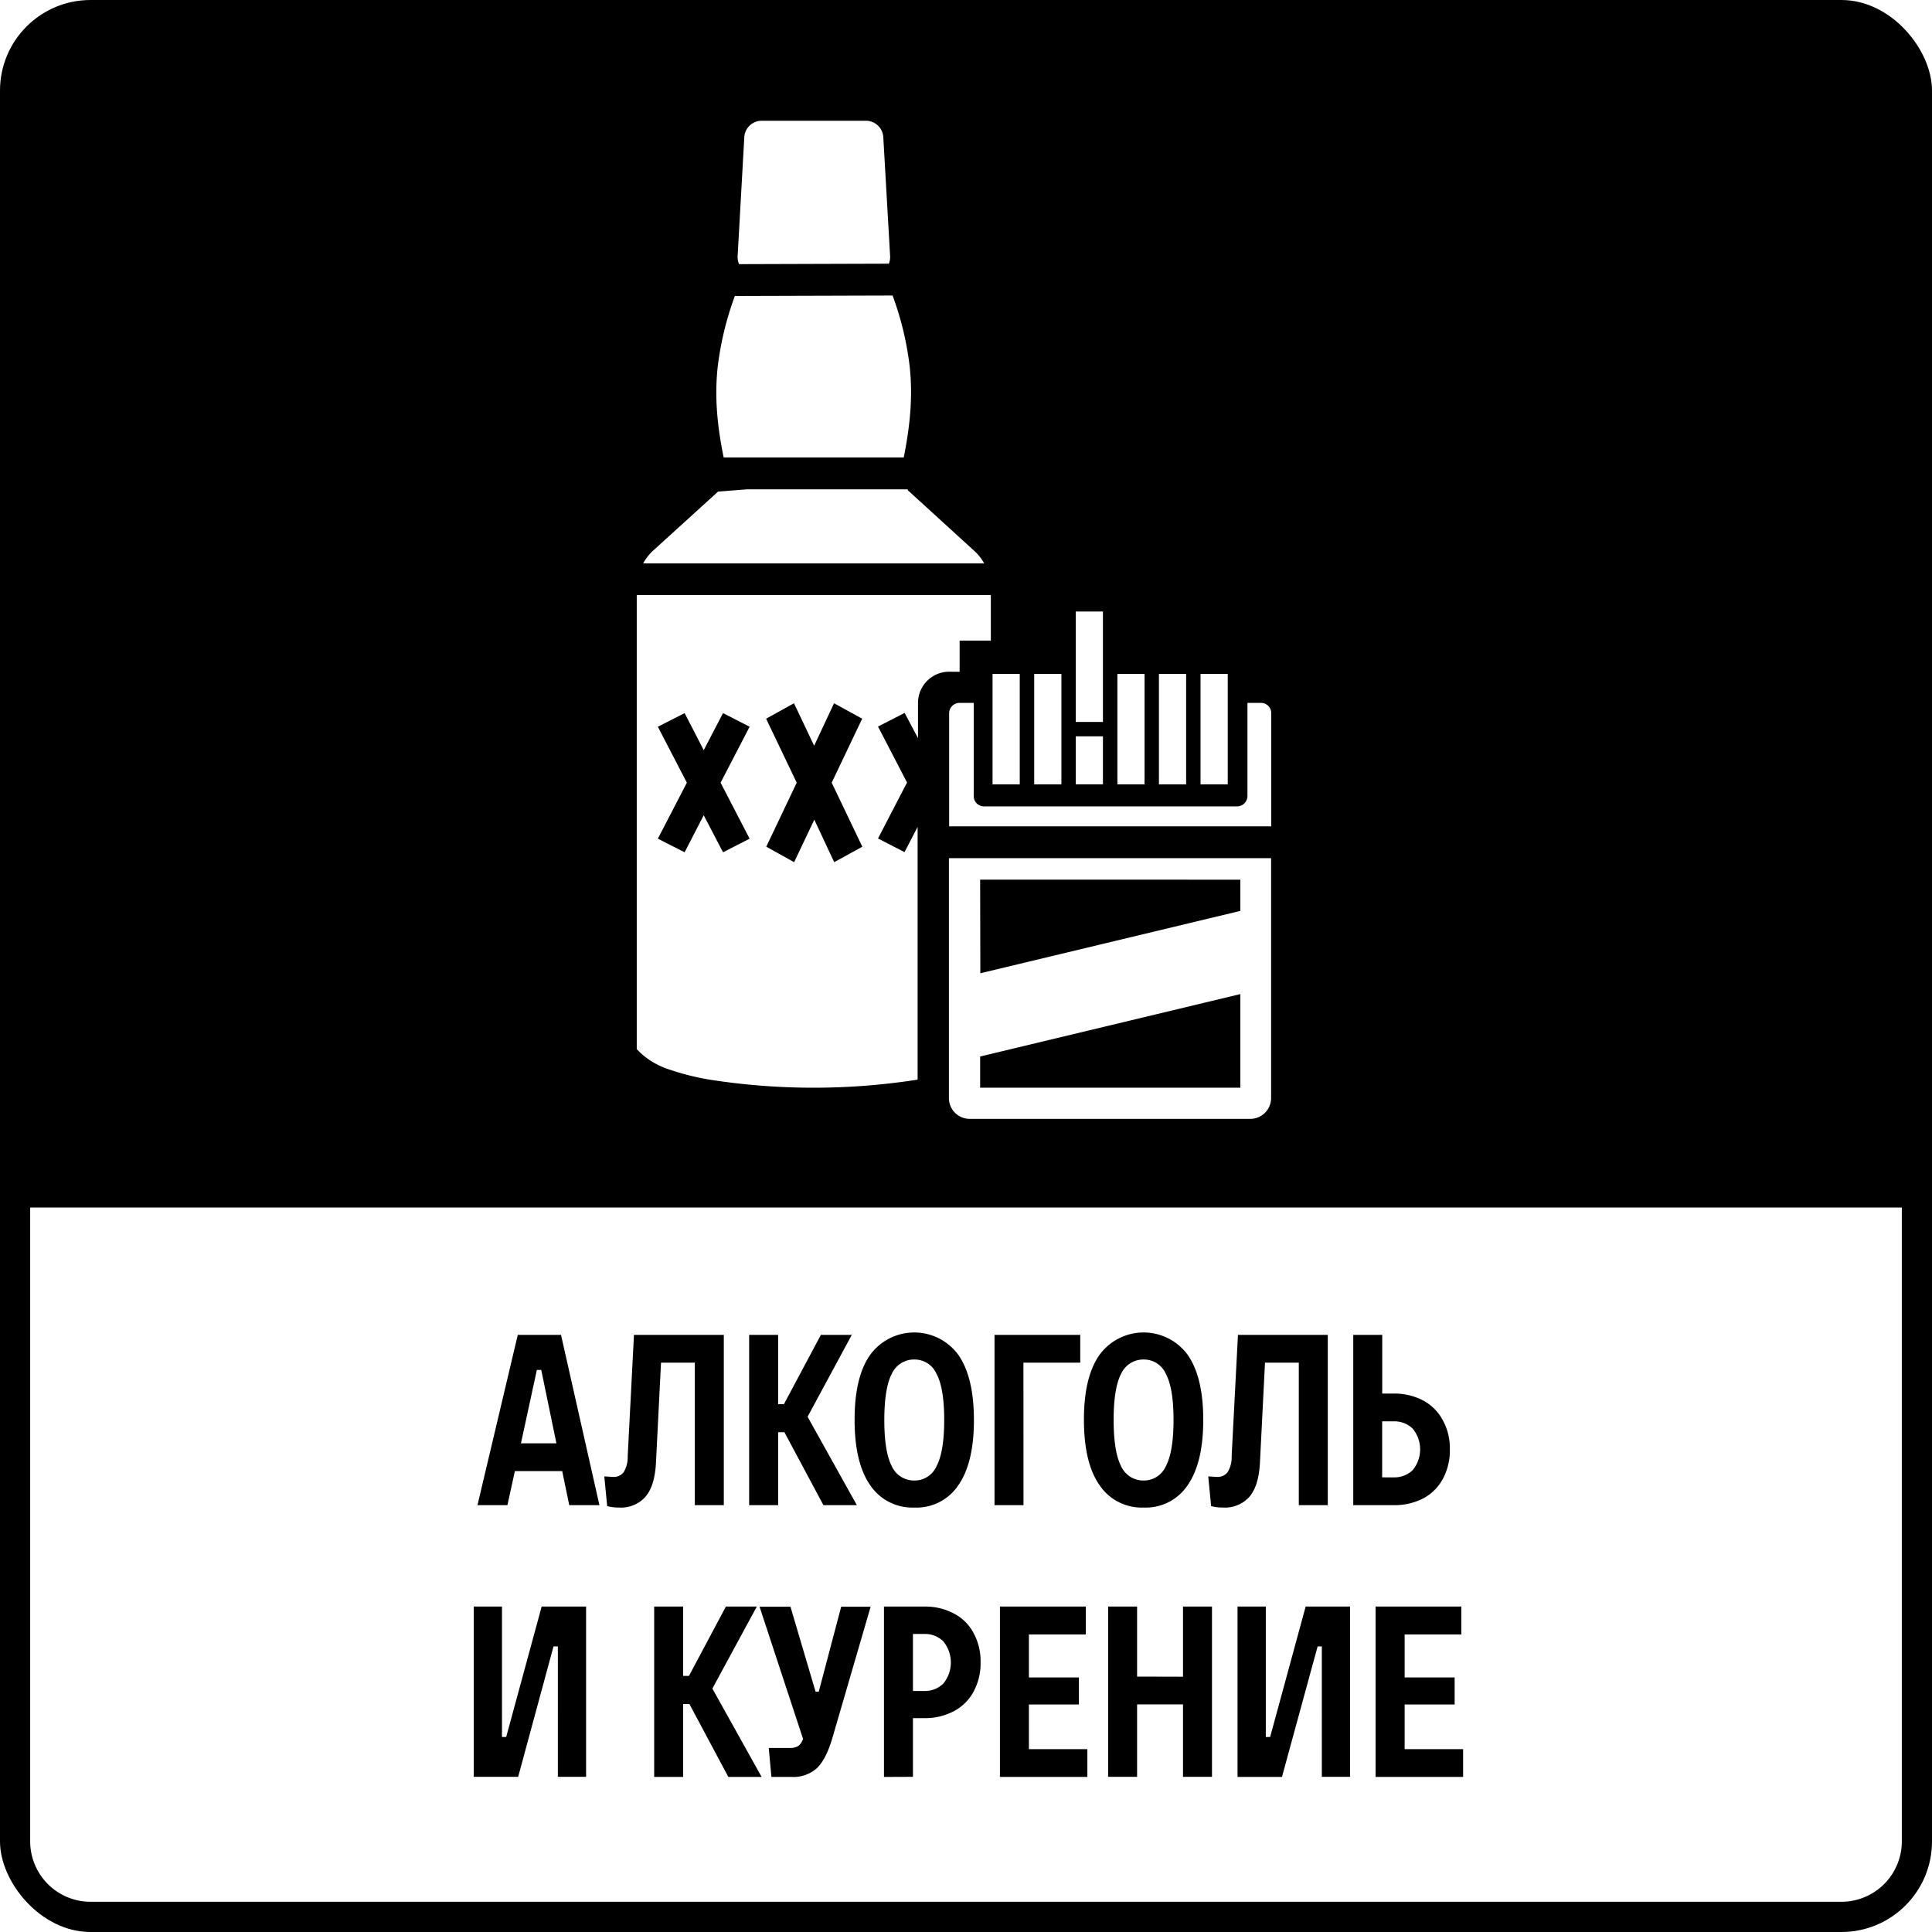
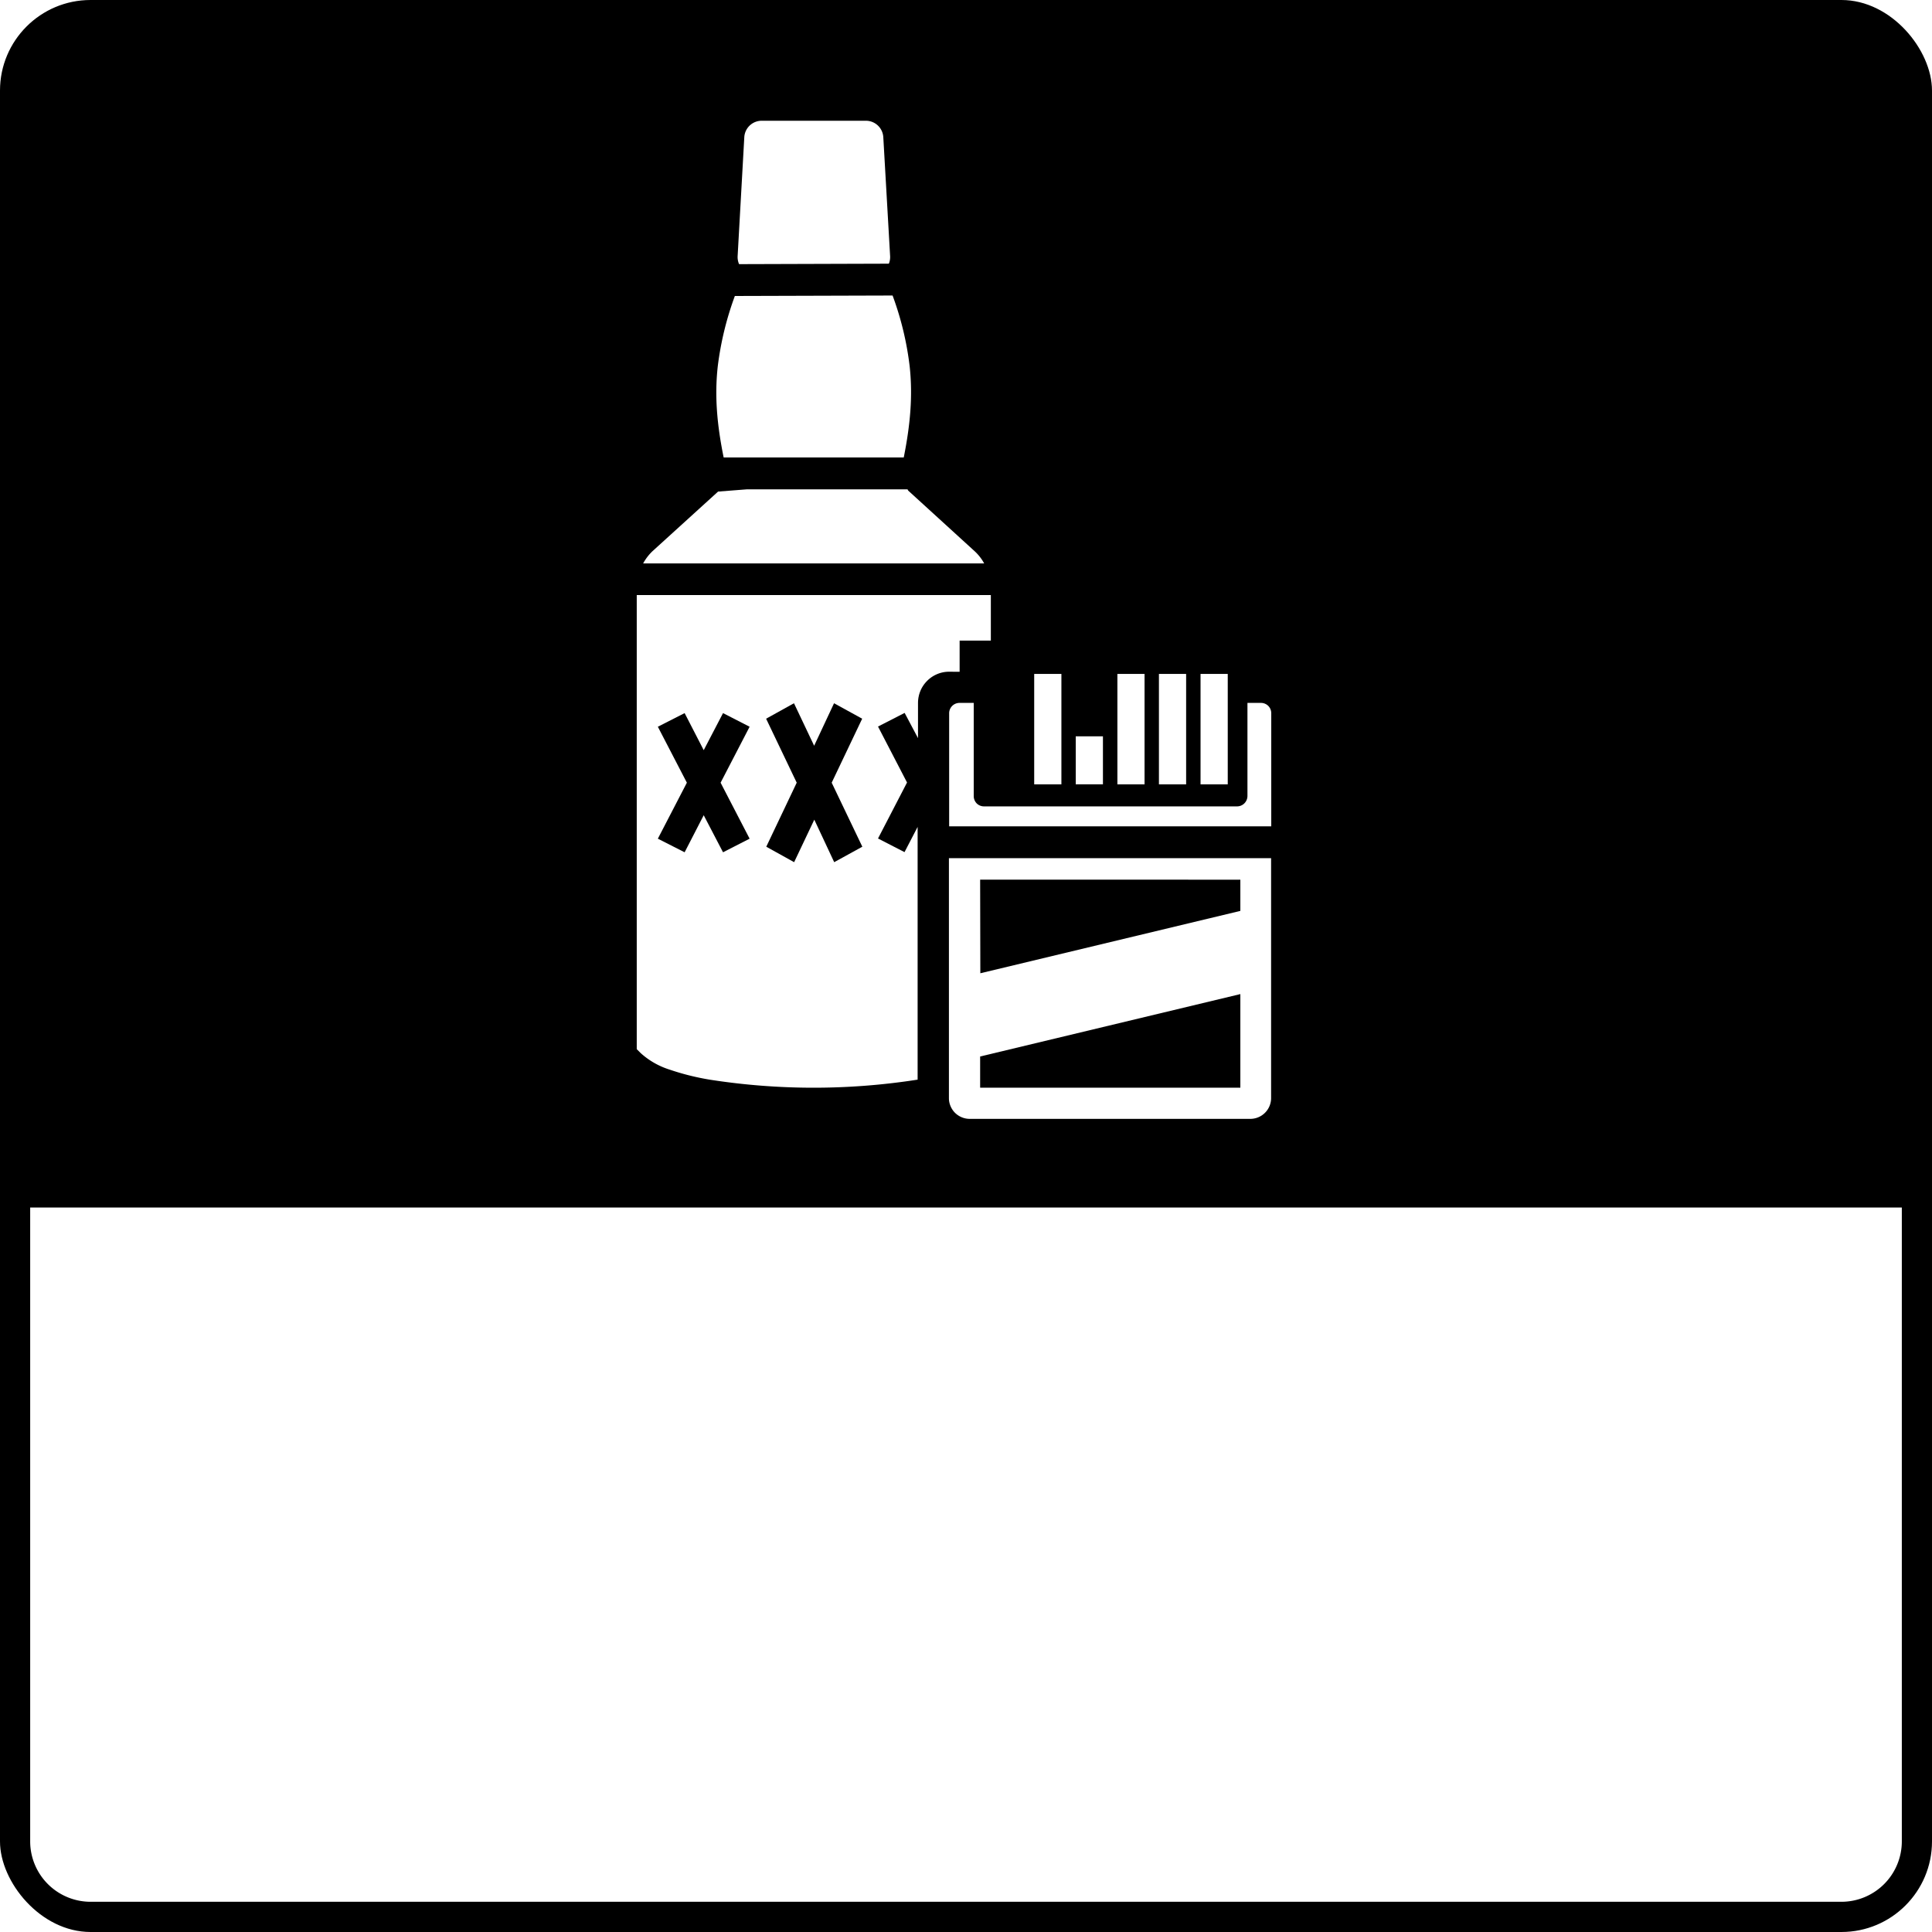
<svg xmlns="http://www.w3.org/2000/svg" id="Layer_1" data-name="Layer 1" viewBox="0 0 500 500">
  <defs>
    <style>.cls-1{fill:none;}.cls-2{clip-path:url(#clip-path);}.cls-3{fill:#fff;}</style>
    <clipPath id="clip-path" transform="translate(0 0)">
      <rect class="cls-1" width="500" height="500" rx="23.44" />
    </clipPath>
  </defs>
  <g class="cls-2">
    <rect width="500" height="500" />
  </g>
  <path class="cls-3" d="M23.44,492.18H476.56a15.64,15.64,0,0,0,15.63-15.62V312.5H7.81V476.56A15.64,15.64,0,0,0,23.44,492.18Z" transform="translate(0 0)" />
  <rect class="cls-3" x="267.65" y="174.41" width="7.04" height="28.58" />
-   <rect class="cls-3" x="278.4" y="158.26" width="7.04" height="28.58" />
  <rect class="cls-3" x="289.18" y="174.41" width="7.03" height="28.58" />
  <rect class="cls-3" x="278.4" y="190.56" width="7.04" height="12.42" />
-   <rect class="cls-3" x="256.87" y="174.41" width="7.04" height="28.58" />
  <path class="cls-3" d="M328.24,182.7a2.68,2.68,0,0,0-1.9-.79h-3.5V206a2.73,2.73,0,0,1-.79,1.9,2.68,2.68,0,0,1-1.9.79h-65.5a2.68,2.68,0,0,1-1.9-.79A2.73,2.73,0,0,1,252,206V181.91h-3.67a2.68,2.68,0,0,0-2.69,2.69v29.25H329V184.6A2.69,2.69,0,0,0,328.24,182.7Z" transform="translate(0 0)" />
  <path class="cls-3" d="M245.58,284.18a5.19,5.19,0,0,0,.41,2.06,5.4,5.4,0,0,0,1.16,1.75,5.46,5.46,0,0,0,1.75,1.16,5.36,5.36,0,0,0,2,.41h72.67a5.38,5.38,0,0,0,5.39-5.38l0-62.09H245.58Zm8.08-56.52H321v8.08l-67.29,16.14Zm0,45.76L321,257.27v24.22H253.66Z" transform="translate(0 0)" />
  <rect class="cls-3" x="310.7" y="174.41" width="7.04" height="28.58" />
  <rect class="cls-3" x="299.93" y="174.41" width="7.04" height="28.58" />
  <path class="cls-3" d="M248.35,173.86v-8.07h8.08V154H164.79V271.52l1,1a20.11,20.11,0,0,0,7.46,4.28,64.76,64.76,0,0,0,10.52,2.63,174.39,174.39,0,0,0,53.58,0h.13V214l-3.39,6.53L227.23,217l7.51-14.49-7.51-14.48,6.89-3.53,3.46,6.53v-9.11a8.18,8.18,0,0,1,.61-3.09,8,8,0,0,1,1.76-2.63,8,8,0,0,1,5.71-2.36ZM194,217.05l-6.88,3.52-5-9.59-4.94,9.59-6.93-3.52,7.51-14.49-7.51-14.48,6.93-3.53,4.94,9.59,5-9.59,6.88,3.53-7.51,14.48Zm29.17,2.08-7.28,4-5.15-11-5.22,11-7.21-4,7.88-16.57L198.27,186l7.21-4,5.22,11,5.15-11,7.28,4-7.89,16.56Z" transform="translate(0 0)" />
  <path class="cls-3" d="M252.3,142.71,235.08,127c-.11-.1-.13-.25-.22-.36H193.28l-7.44.58-17,15.45a12.8,12.8,0,0,0-2.39,3.14H254.7A12.22,12.22,0,0,0,252.3,142.71Z" transform="translate(0 0)" />
  <path class="cls-3" d="M233.89,118.39c1.7-8.47,2.37-16,1.52-23.67A79.66,79.66,0,0,0,231,76.48l-40.82.12a81.3,81.3,0,0,0-4.41,18.09c-.88,7.74-.21,15.22,1.51,23.7Z" transform="translate(0 0)" />
  <path class="cls-3" d="M191.3,68.36,230,68.24s.06-.07.08-.11a4.61,4.61,0,0,0,.28-1.87L228.6,35.55a4.51,4.51,0,0,0-4.49-4.3h-27a4.51,4.51,0,0,0-4.49,4.3l-1.72,30.71a4.61,4.61,0,0,0,.28,1.87C191.18,68.21,191.26,68.28,191.3,68.36Z" transform="translate(0 0)" />
-   <path d="M155.13,389.53h-7.81l-1.82-8.81H133.25l-1.93,8.81h-7.75L134,345.47h11.19Zm-16.19-35-4.12,19H144l-3.93-19Zm25.13-9.06h23.25v44.06h-7.5V352.65h-8.75l-1.31,25.94c-.21,4-1.12,6.94-2.75,8.81a8.48,8.48,0,0,1-6.81,2.75,12,12,0,0,1-3.06-.37l-.75-7.69,2.18.13a3.29,3.29,0,0,0,2.82-1.19,7.59,7.59,0,0,0,1.06-4.19ZM209,366.65l12.75,22.88H213.1L203,370.65h-1.62v18.88h-7.5V345.47h7.5V363.4h1.5l9.56-17.93h8Zm27.61,23.5a13.12,13.12,0,0,1-11.38-5.75q-4.05-5.75-4.06-16.93t4.06-16.88a14.13,14.13,0,0,1,22.75,0q4.06,5.76,4.07,16.88T248,384.4A13,13,0,0,1,236.59,390.15Zm0-7a6.17,6.17,0,0,0,5.75-3.68q2-3.75,2-12t-2-11.94a6.18,6.18,0,0,0-5.75-3.69,6.3,6.3,0,0,0-5.81,3.69q-1.93,3.69-1.94,11.94t1.94,12A6.29,6.29,0,0,0,236.59,383.15Zm28.27,6.38h-7.5V345.47h22.19v7.18H264.86Zm31.08.62a13.12,13.12,0,0,1-11.37-5.75q-4.06-5.75-4.07-16.93t4.07-16.88a14.13,14.13,0,0,1,22.75,0q4.06,5.76,4.06,16.88t-4.06,16.93A13,13,0,0,1,295.94,390.15Zm0-7a6.17,6.17,0,0,0,5.75-3.68q2-3.75,2-12t-2-11.94a6.18,6.18,0,0,0-5.75-3.69,6.3,6.3,0,0,0-5.81,3.69q-1.94,3.69-1.94,11.94t1.94,12A6.29,6.29,0,0,0,295.94,383.15Zm24.42-37.68h23.25v44.06h-7.5V352.65h-8.75l-1.31,25.94q-.32,6-2.75,8.81a8.51,8.51,0,0,1-6.82,2.75,12.1,12.1,0,0,1-3.06-.37l-.75-7.69,2.19.13a3.26,3.26,0,0,0,2.81-1.19,7.42,7.42,0,0,0,1.06-4.19Zm29.84,44.06V345.47h7.5v15.18h2.94a16,16,0,0,1,7.56,1.75,12.29,12.29,0,0,1,5.13,5.07,15,15,0,0,1,1.87,7.62,15.47,15.47,0,0,1-1.87,7.75,12.3,12.3,0,0,1-5.13,5,16.11,16.11,0,0,1-7.56,1.69Zm10.44-7.19a6.81,6.81,0,0,0,4.94-1.87,8.45,8.45,0,0,0,0-10.75,6.82,6.82,0,0,0-4.94-1.88H357.7v14.5Zm-226.56,77.5h-11.5V415.78h7.31v33.75H131l9.18-33.75h11.5v44.06h-7.31V426.09h-1.12ZM184.36,437l12.75,22.87h-8.62L178.42,441H176.8v18.87h-7.5V415.78h7.5v17.94h1.5l9.56-17.94h8Zm33.34-21.19h7.62l-9.87,33.87q-1.63,5.63-4.06,7.94a9.08,9.08,0,0,1-6.5,2.25h-5.25l-.69-7.5h5.37a4,4,0,0,0,2.25-.5,3.54,3.54,0,0,0,1.25-1.87l-11.25-34.19h8l6.5,22h.82Zm11.07,44.06V415.78h10.44a15.66,15.66,0,0,1,7.56,1.75,11.85,11.85,0,0,1,5.13,5,15.13,15.13,0,0,1,1.87,7.69,15.3,15.3,0,0,1-1.87,7.68,12.3,12.3,0,0,1-5.13,5,15.91,15.91,0,0,1-7.56,1.75h-2.94v15.19Zm10.44-22.25a6.66,6.66,0,0,0,4.94-1.94,8.62,8.62,0,0,0,0-10.87,6.7,6.7,0,0,0-4.94-1.94h-2.94v14.75Zm42.2,22.25H258.78V415.78H281V423H266.28v11.12h12.94v7H266.28v11.56h15.13Zm24.75-25.94V415.78h7.5v44.06h-7.5V441.09H294.28v18.75h-7.5V415.78h7.5V433.9Zm25.61,25.94h-11.5V415.78h7.32v33.75h1.12l9.19-33.75h11.5v44.06h-7.31V426.09H341Zm46.88,0H356V415.78h22.19V423H363.52v11.12h12.94v7H363.52v11.56h15.13Z" transform="translate(0 0)" />
</svg>